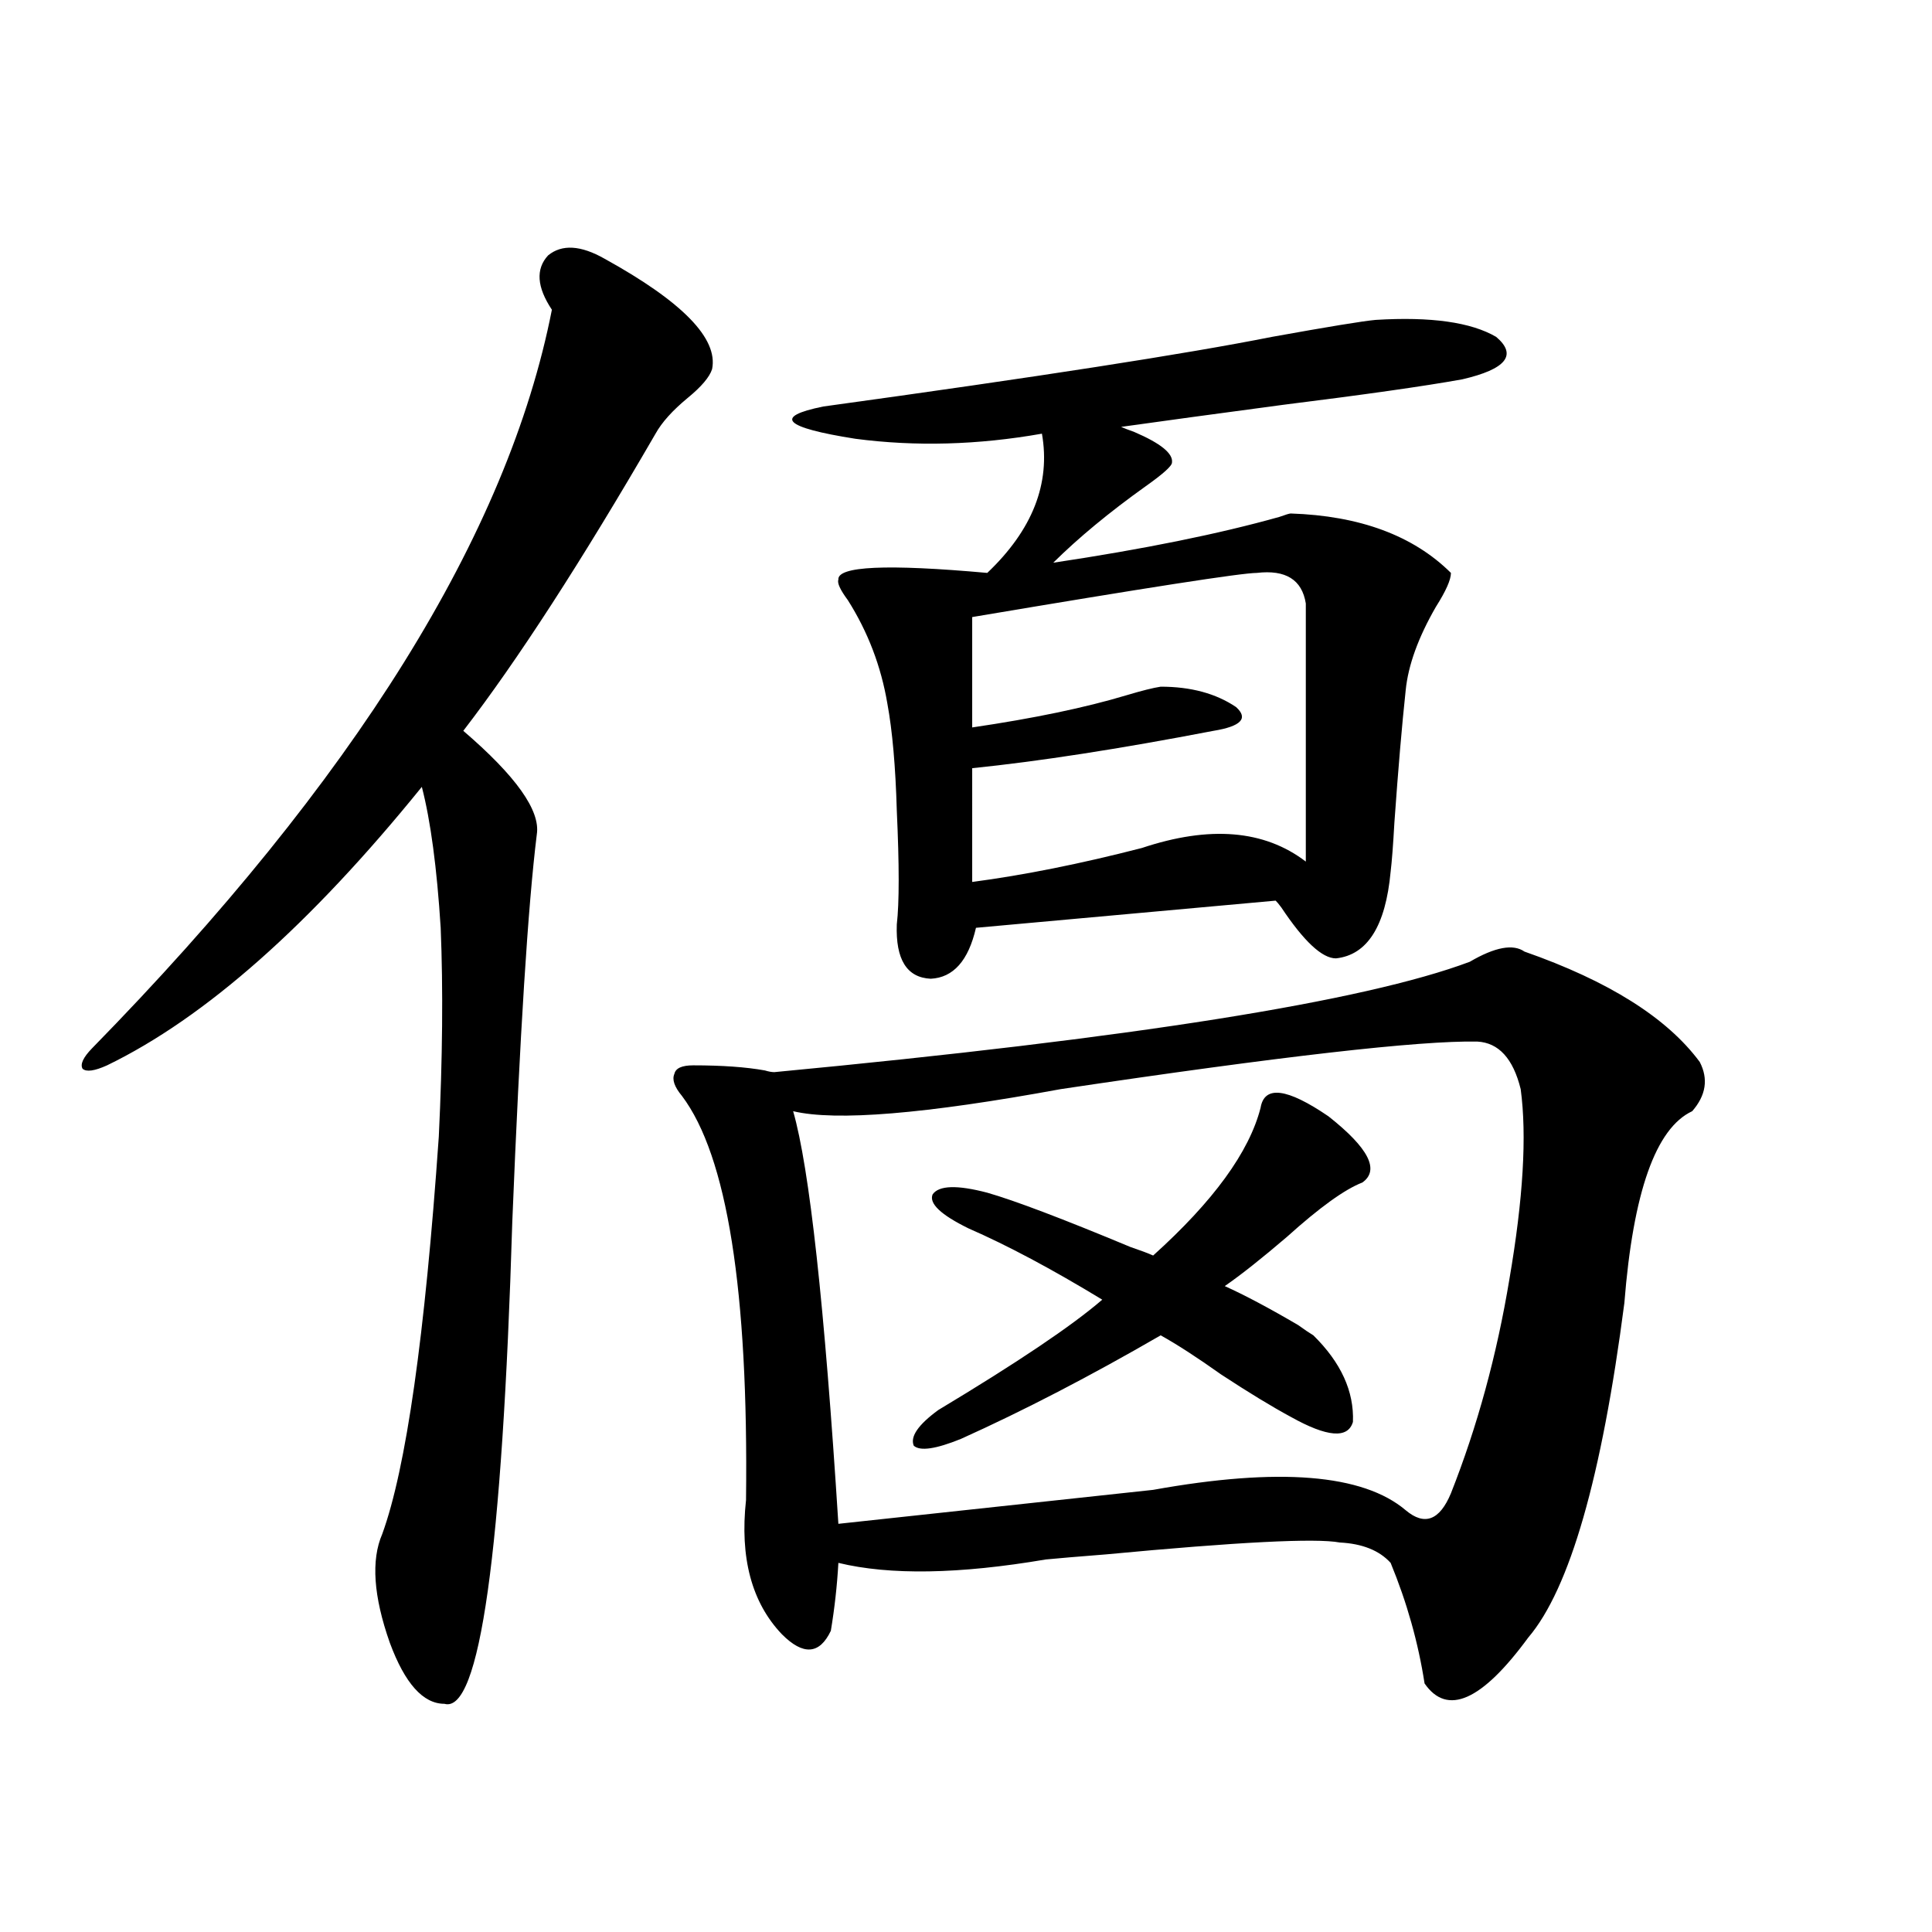
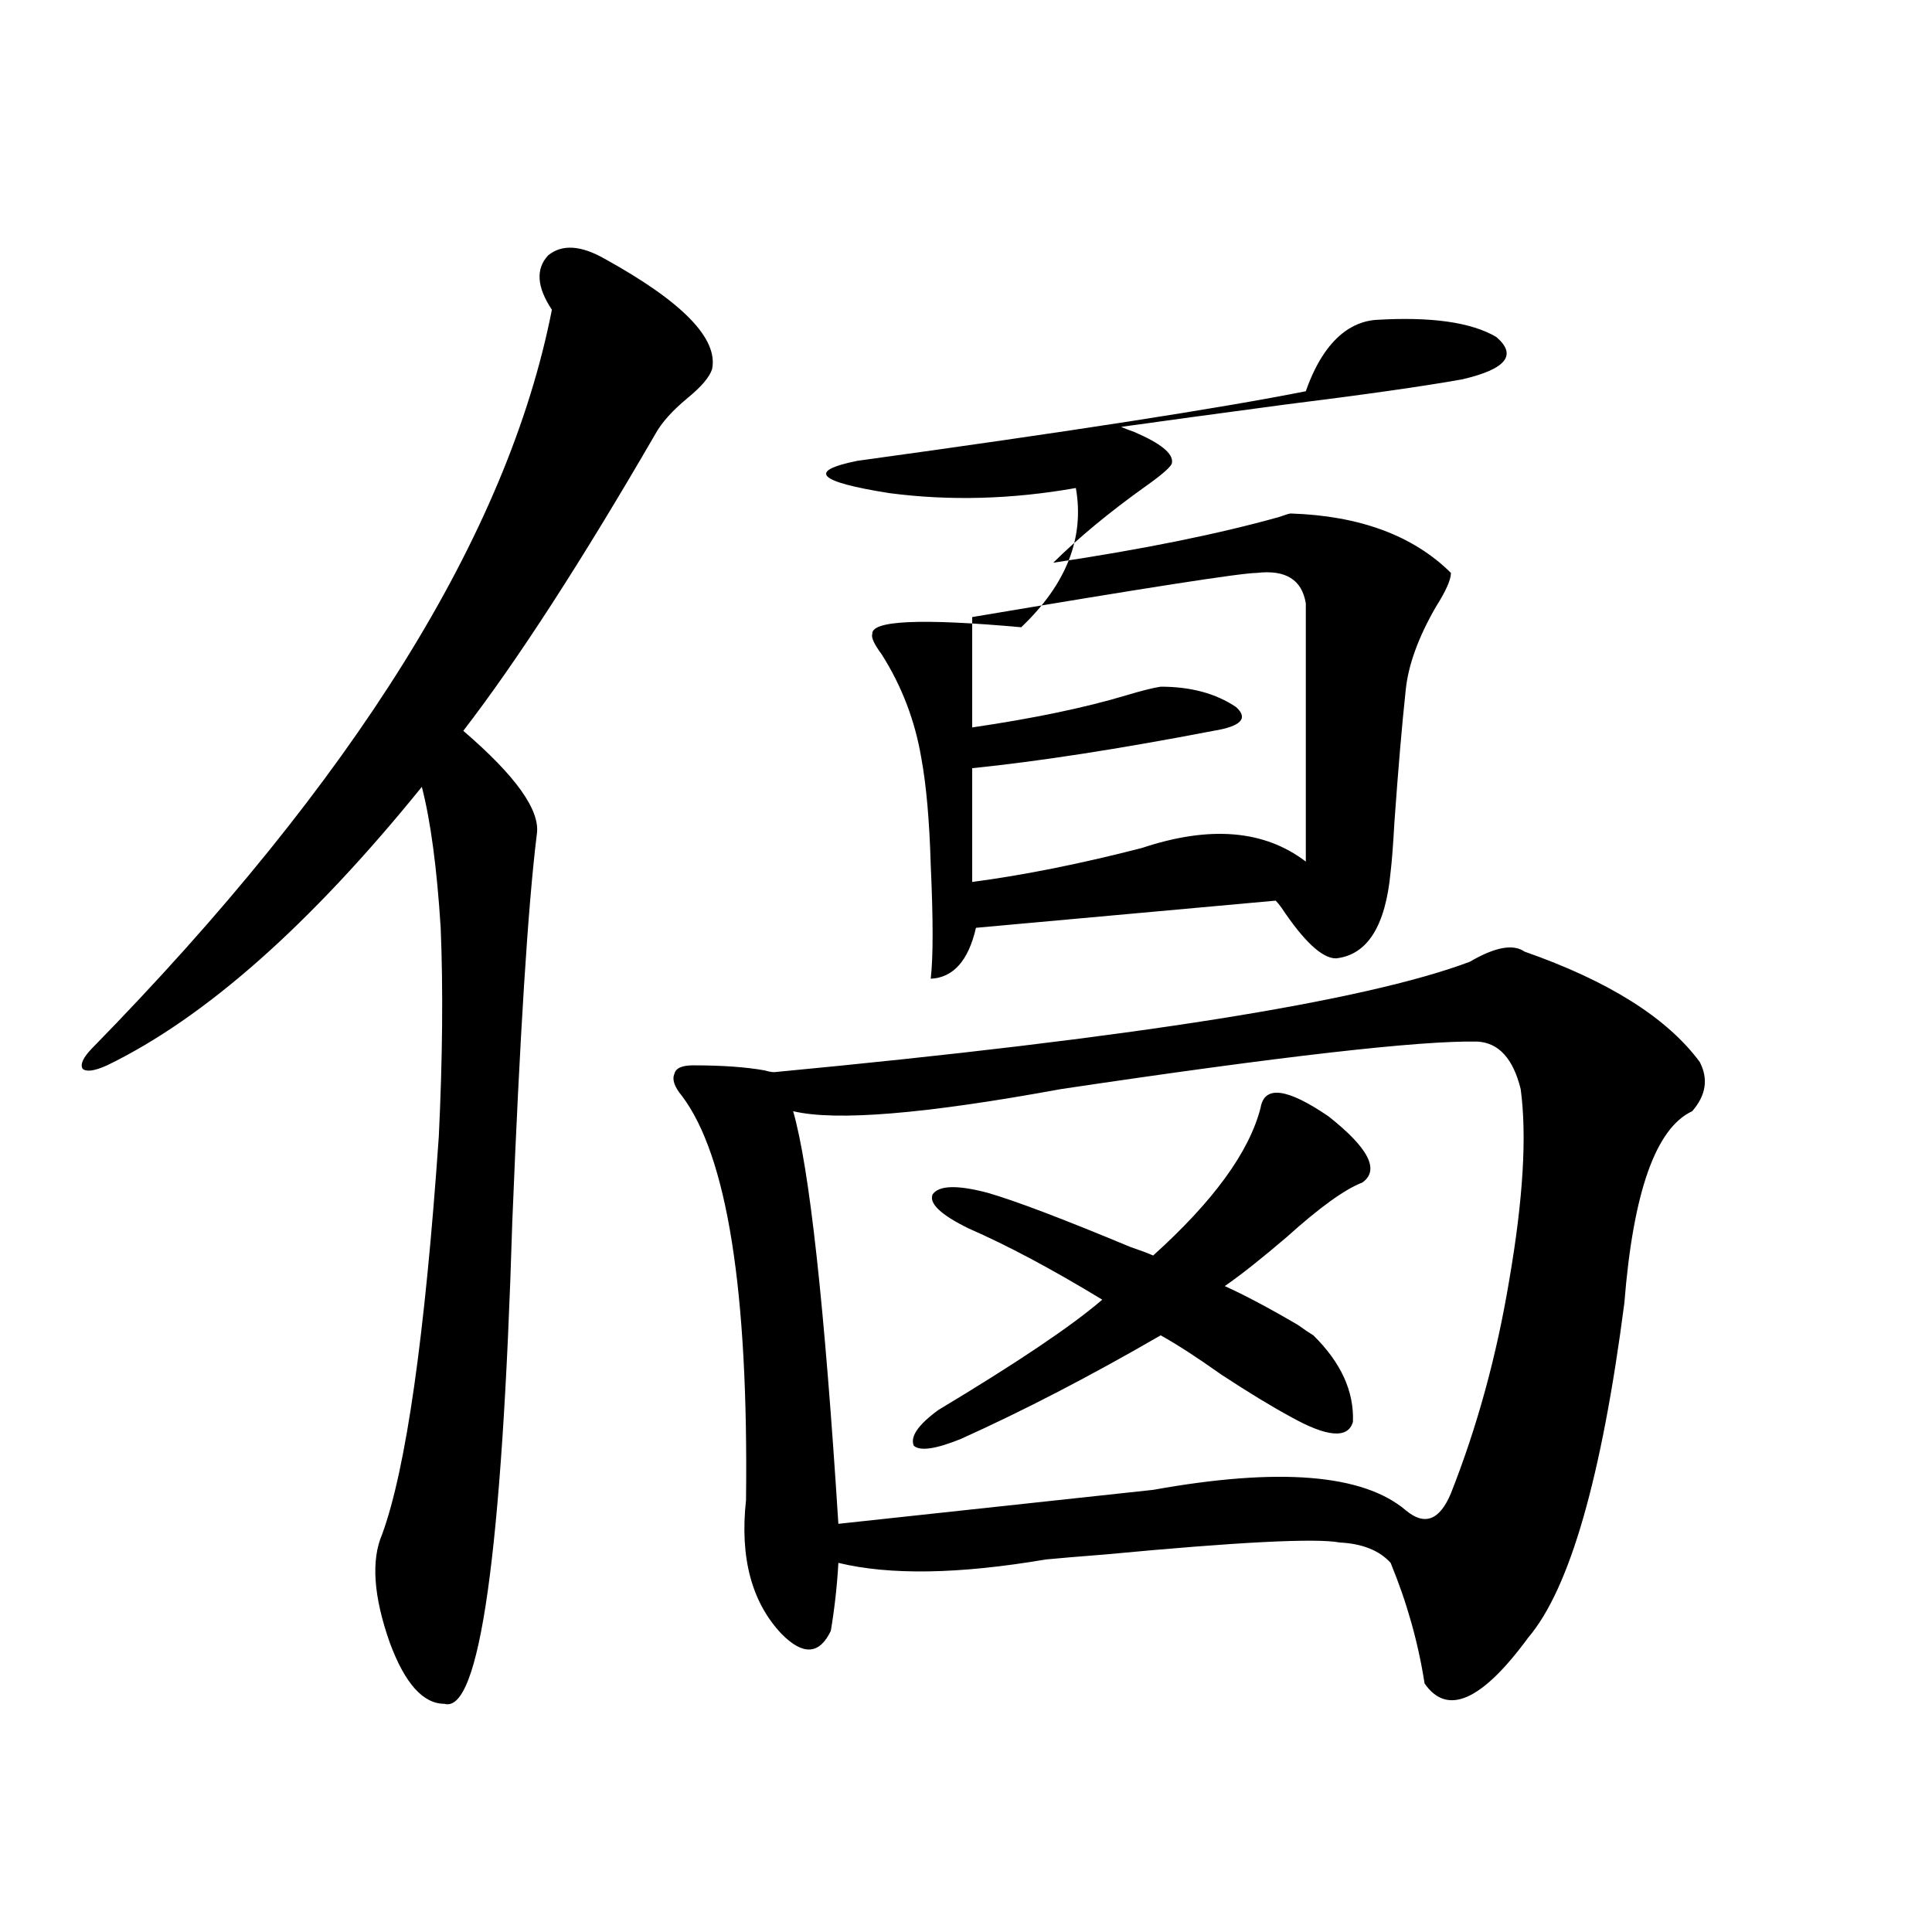
<svg xmlns="http://www.w3.org/2000/svg" version="1.1" id="图层_1" x="0px" y="0px" width="1000px" height="1000px" viewBox="0 0 1000 1000" enable-background="new 0 0 1000 1000" xml:space="preserve">
-   <path d="M312.968,133.941c40.319,22.274,58.855,41.309,55.608,57.129c-1.311,4.105-5.533,9.091-12.683,14.941  c-7.805,6.454-13.338,12.606-16.585,18.457c-38.383,66.22-71.553,117.485-99.51,153.809c27.316,23.442,39.999,41.309,38.048,53.613  c-4.558,36.914-8.78,103.711-12.683,200.391c-5.213,171.688-16.92,254.883-35.121,249.609c-11.066,0-20.487-10.547-28.292-31.641  c-8.46-24.032-9.756-42.765-3.902-56.25c12.348-33.976,22.104-102.53,29.268-205.664c1.951-40.43,2.271-76.465,0.976-108.105  c-1.951-31.05-5.213-55.371-9.756-72.949c-57.895,71.493-112.192,119.531-162.923,144.141c-6.509,2.938-10.731,3.516-12.683,1.758  c-1.311-2.335,0.32-5.851,4.878-10.547c135.927-138.867,215.27-266.309,238.043-382.324c-7.805-11.715-8.46-21.094-1.951-28.125  C290.85,126.333,300.605,126.91,312.968,133.941z M760.762,497.809c13.003-7.608,22.438-9.366,28.292-5.273  c43.566,15.243,73.81,34.277,90.729,57.129c4.543,8.789,3.247,17.29-3.902,25.488c-18.871,8.789-30.578,41.899-35.121,99.316  c-11.707,90.239-28.292,147.958-49.755,173.145c-24.069,32.808-41.95,40.718-53.657,23.73c-3.262-21.094-9.115-41.899-17.561-62.402  c-5.854-6.44-14.634-9.956-26.341-10.547c-12.362-2.335-52.682-0.288-120.973,6.152c-14.969,1.181-25.365,2.06-31.219,2.637  c-44.877,7.622-80.653,8.212-107.314,1.758c-0.655,11.728-1.951,23.429-3.902,35.156c-5.854,12.305-14.313,12.882-25.365,1.758  c-15.609-16.411-21.798-39.551-18.536-69.434c1.296-108.394-9.756-178.116-33.17-209.18c-3.902-4.683-5.213-8.487-3.902-11.426  c0.641-2.925,3.902-4.395,9.756-4.395c14.954,0,27.316,0.879,37.072,2.637c1.951,0.591,3.567,0.879,4.878,0.879  C586.132,537.359,706.129,518.325,760.762,497.809z M711.982,165.582c28.612-1.758,49.42,1.181,62.438,8.789  c11.052,9.379,5.198,16.699-17.561,21.973c-19.512,3.516-50.41,7.91-92.681,13.184c-35.121,4.696-63.093,8.5-83.9,11.426  c1.296,0.59,3.567,1.469,6.829,2.637c13.658,5.863,20.152,11.137,19.512,15.82c0,1.758-4.558,5.863-13.658,12.305  c-18.871,13.485-34.801,26.669-47.804,39.551c46.828-7.031,85.852-14.941,117.07-23.73c3.247-1.168,5.198-1.758,5.854-1.758  c35.762,1.181,63.413,11.426,82.925,30.762c0,3.516-2.606,9.38-7.805,17.578c-9.115,15.82-14.313,30.185-15.609,43.066  c-1.951,18.169-3.902,41.021-5.854,68.555c-0.655,11.728-1.311,20.215-1.951,25.488c-2.606,28.125-12.042,43.066-28.292,44.824  c-7.164,0-16.585-8.789-28.292-26.367c-1.311-1.758-2.286-2.925-2.927-3.516L505.158,480.23  c-3.902,17.001-11.707,25.79-23.414,26.367c-12.362-0.577-18.216-9.956-17.561-28.125c1.296-11.124,1.296-30.762,0-58.887  c-0.655-22.852-2.286-41.309-4.878-55.371c-3.262-19.336-10.091-37.202-20.487-53.613c-3.902-5.273-5.533-8.789-4.878-10.547  c-0.655-7.031,25.03-8.198,77.071-3.516c23.414-22.261,32.835-46.28,28.292-72.07c-33.17,5.863-65.364,6.742-96.583,2.637  c-37.072-5.851-42.605-11.426-16.585-16.699c110.562-15.23,187.953-27.246,232.189-36.035  C687.593,169.098,705.474,166.172,711.982,165.582z M764.664,539.117c-29.923-0.577-101.796,7.622-215.604,24.609  c-70.242,12.896-116.43,16.699-138.533,11.426c8.445,29.306,16.25,100.497,23.414,213.574l162.923-17.578  c65.029-11.714,108.61-8.198,130.729,10.547c9.756,8.212,17.561,5.273,23.414-8.789c13.658-34.565,23.734-71.479,30.243-110.742  c7.149-41.597,9.101-74.405,5.854-98.438C783.2,547.906,775.716,539.708,764.664,539.117z M652.472,573.395  c1.951-11.714,13.658-10.245,35.121,4.395c20.808,16.411,26.661,27.837,17.561,34.277c-9.115,3.516-22.118,12.896-39.023,28.125  c-13.018,11.138-23.749,19.638-32.194,25.488c10.396,4.696,23.079,11.426,38.048,20.215c3.247,2.349,5.854,4.106,7.805,5.273  c14.299,14.063,21.128,29.004,20.487,44.824c-2.606,8.789-13.338,7.91-32.194-2.637c-9.756-5.273-21.798-12.593-36.097-21.973  c-12.362-8.789-22.773-15.519-31.219-20.215c-36.432,21.094-70.897,38.974-103.412,53.613c-13.018,5.273-21.143,6.454-24.39,3.516  c-1.951-4.683,2.271-10.835,12.683-18.457c40.975-24.609,69.267-43.644,84.876-57.129c-26.021-15.82-49.114-28.125-69.267-36.914  c-14.313-7.031-20.487-12.882-18.536-17.578c3.247-4.683,12.683-4.972,28.292-0.879c14.299,4.106,39.023,13.485,74.145,28.125  c5.198,1.758,9.101,3.228,11.707,4.395C628.082,621.734,646.618,596.246,652.472,573.395z M675.886,312.359  c-1.951-12.305-10.411-17.578-25.365-15.82c-7.805,0-56.919,7.622-147.313,22.852v57.129c31.859-4.683,58.535-10.245,79.998-16.699  c7.805-2.335,13.658-3.804,17.561-4.395c15.609,0,28.612,3.516,39.023,10.547c6.494,5.864,2.592,9.97-11.707,12.305  c-48.779,9.38-90.409,15.82-124.875,19.336V456.5c26.661-3.516,55.929-9.366,87.803-17.578c35.121-11.714,63.413-9.366,84.876,7.031  V312.359z" />
+   <path d="M312.968,133.941c40.319,22.274,58.855,41.309,55.608,57.129c-1.311,4.105-5.533,9.091-12.683,14.941  c-7.805,6.454-13.338,12.606-16.585,18.457c-38.383,66.22-71.553,117.485-99.51,153.809c27.316,23.442,39.999,41.309,38.048,53.613  c-4.558,36.914-8.78,103.711-12.683,200.391c-5.213,171.688-16.92,254.883-35.121,249.609c-11.066,0-20.487-10.547-28.292-31.641  c-8.46-24.032-9.756-42.765-3.902-56.25c12.348-33.976,22.104-102.53,29.268-205.664c1.951-40.43,2.271-76.465,0.976-108.105  c-1.951-31.05-5.213-55.371-9.756-72.949c-57.895,71.493-112.192,119.531-162.923,144.141c-6.509,2.938-10.731,3.516-12.683,1.758  c-1.311-2.335,0.32-5.851,4.878-10.547c135.927-138.867,215.27-266.309,238.043-382.324c-7.805-11.715-8.46-21.094-1.951-28.125  C290.85,126.333,300.605,126.91,312.968,133.941z M760.762,497.809c13.003-7.608,22.438-9.366,28.292-5.273  c43.566,15.243,73.81,34.277,90.729,57.129c4.543,8.789,3.247,17.29-3.902,25.488c-18.871,8.789-30.578,41.899-35.121,99.316  c-11.707,90.239-28.292,147.958-49.755,173.145c-24.069,32.808-41.95,40.718-53.657,23.73c-3.262-21.094-9.115-41.899-17.561-62.402  c-5.854-6.44-14.634-9.956-26.341-10.547c-12.362-2.335-52.682-0.288-120.973,6.152c-14.969,1.181-25.365,2.06-31.219,2.637  c-44.877,7.622-80.653,8.212-107.314,1.758c-0.655,11.728-1.951,23.429-3.902,35.156c-5.854,12.305-14.313,12.882-25.365,1.758  c-15.609-16.411-21.798-39.551-18.536-69.434c1.296-108.394-9.756-178.116-33.17-209.18c-3.902-4.683-5.213-8.487-3.902-11.426  c0.641-2.925,3.902-4.395,9.756-4.395c14.954,0,27.316,0.879,37.072,2.637c1.951,0.591,3.567,0.879,4.878,0.879  C586.132,537.359,706.129,518.325,760.762,497.809z M711.982,165.582c28.612-1.758,49.42,1.181,62.438,8.789  c11.052,9.379,5.198,16.699-17.561,21.973c-19.512,3.516-50.41,7.91-92.681,13.184c-35.121,4.696-63.093,8.5-83.9,11.426  c1.296,0.59,3.567,1.469,6.829,2.637c13.658,5.863,20.152,11.137,19.512,15.82c0,1.758-4.558,5.863-13.658,12.305  c-18.871,13.485-34.801,26.669-47.804,39.551c46.828-7.031,85.852-14.941,117.07-23.73c3.247-1.168,5.198-1.758,5.854-1.758  c35.762,1.181,63.413,11.426,82.925,30.762c0,3.516-2.606,9.38-7.805,17.578c-9.115,15.82-14.313,30.185-15.609,43.066  c-1.951,18.169-3.902,41.021-5.854,68.555c-0.655,11.728-1.311,20.215-1.951,25.488c-2.606,28.125-12.042,43.066-28.292,44.824  c-7.164,0-16.585-8.789-28.292-26.367c-1.311-1.758-2.286-2.925-2.927-3.516L505.158,480.23  c-3.902,17.001-11.707,25.79-23.414,26.367c1.296-11.124,1.296-30.762,0-58.887  c-0.655-22.852-2.286-41.309-4.878-55.371c-3.262-19.336-10.091-37.202-20.487-53.613c-3.902-5.273-5.533-8.789-4.878-10.547  c-0.655-7.031,25.03-8.198,77.071-3.516c23.414-22.261,32.835-46.28,28.292-72.07c-33.17,5.863-65.364,6.742-96.583,2.637  c-37.072-5.851-42.605-11.426-16.585-16.699c110.562-15.23,187.953-27.246,232.189-36.035  C687.593,169.098,705.474,166.172,711.982,165.582z M764.664,539.117c-29.923-0.577-101.796,7.622-215.604,24.609  c-70.242,12.896-116.43,16.699-138.533,11.426c8.445,29.306,16.25,100.497,23.414,213.574l162.923-17.578  c65.029-11.714,108.61-8.198,130.729,10.547c9.756,8.212,17.561,5.273,23.414-8.789c13.658-34.565,23.734-71.479,30.243-110.742  c7.149-41.597,9.101-74.405,5.854-98.438C783.2,547.906,775.716,539.708,764.664,539.117z M652.472,573.395  c1.951-11.714,13.658-10.245,35.121,4.395c20.808,16.411,26.661,27.837,17.561,34.277c-9.115,3.516-22.118,12.896-39.023,28.125  c-13.018,11.138-23.749,19.638-32.194,25.488c10.396,4.696,23.079,11.426,38.048,20.215c3.247,2.349,5.854,4.106,7.805,5.273  c14.299,14.063,21.128,29.004,20.487,44.824c-2.606,8.789-13.338,7.91-32.194-2.637c-9.756-5.273-21.798-12.593-36.097-21.973  c-12.362-8.789-22.773-15.519-31.219-20.215c-36.432,21.094-70.897,38.974-103.412,53.613c-13.018,5.273-21.143,6.454-24.39,3.516  c-1.951-4.683,2.271-10.835,12.683-18.457c40.975-24.609,69.267-43.644,84.876-57.129c-26.021-15.82-49.114-28.125-69.267-36.914  c-14.313-7.031-20.487-12.882-18.536-17.578c3.247-4.683,12.683-4.972,28.292-0.879c14.299,4.106,39.023,13.485,74.145,28.125  c5.198,1.758,9.101,3.228,11.707,4.395C628.082,621.734,646.618,596.246,652.472,573.395z M675.886,312.359  c-1.951-12.305-10.411-17.578-25.365-15.82c-7.805,0-56.919,7.622-147.313,22.852v57.129c31.859-4.683,58.535-10.245,79.998-16.699  c7.805-2.335,13.658-3.804,17.561-4.395c15.609,0,28.612,3.516,39.023,10.547c6.494,5.864,2.592,9.97-11.707,12.305  c-48.779,9.38-90.409,15.82-124.875,19.336V456.5c26.661-3.516,55.929-9.366,87.803-17.578c35.121-11.714,63.413-9.366,84.876,7.031  V312.359z" />
</svg>